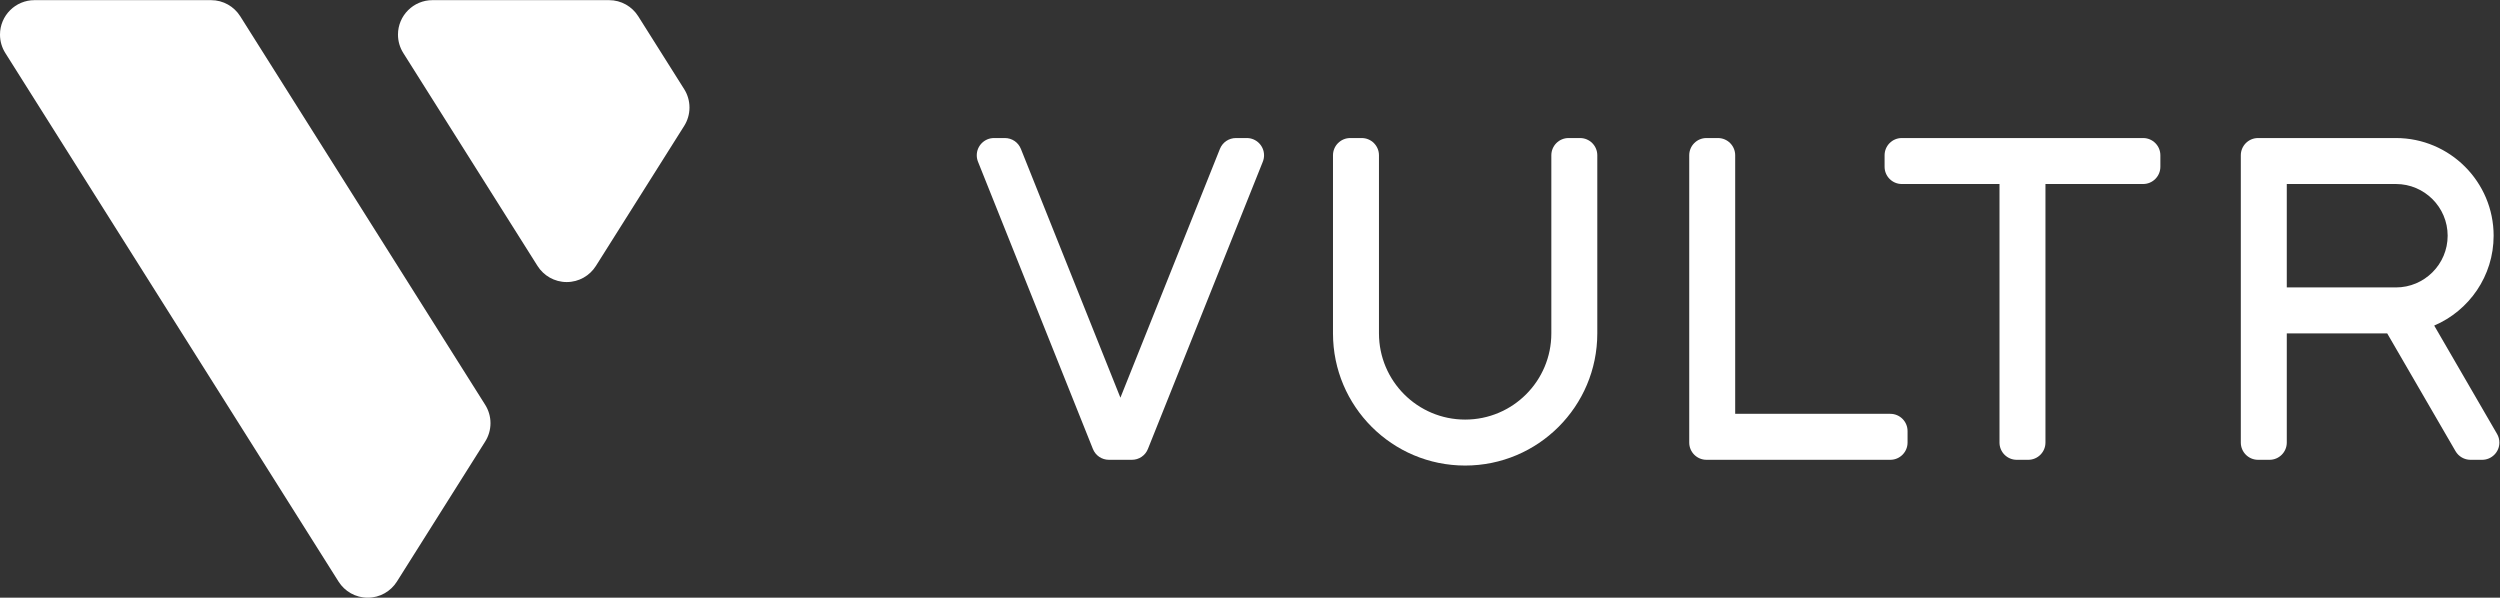
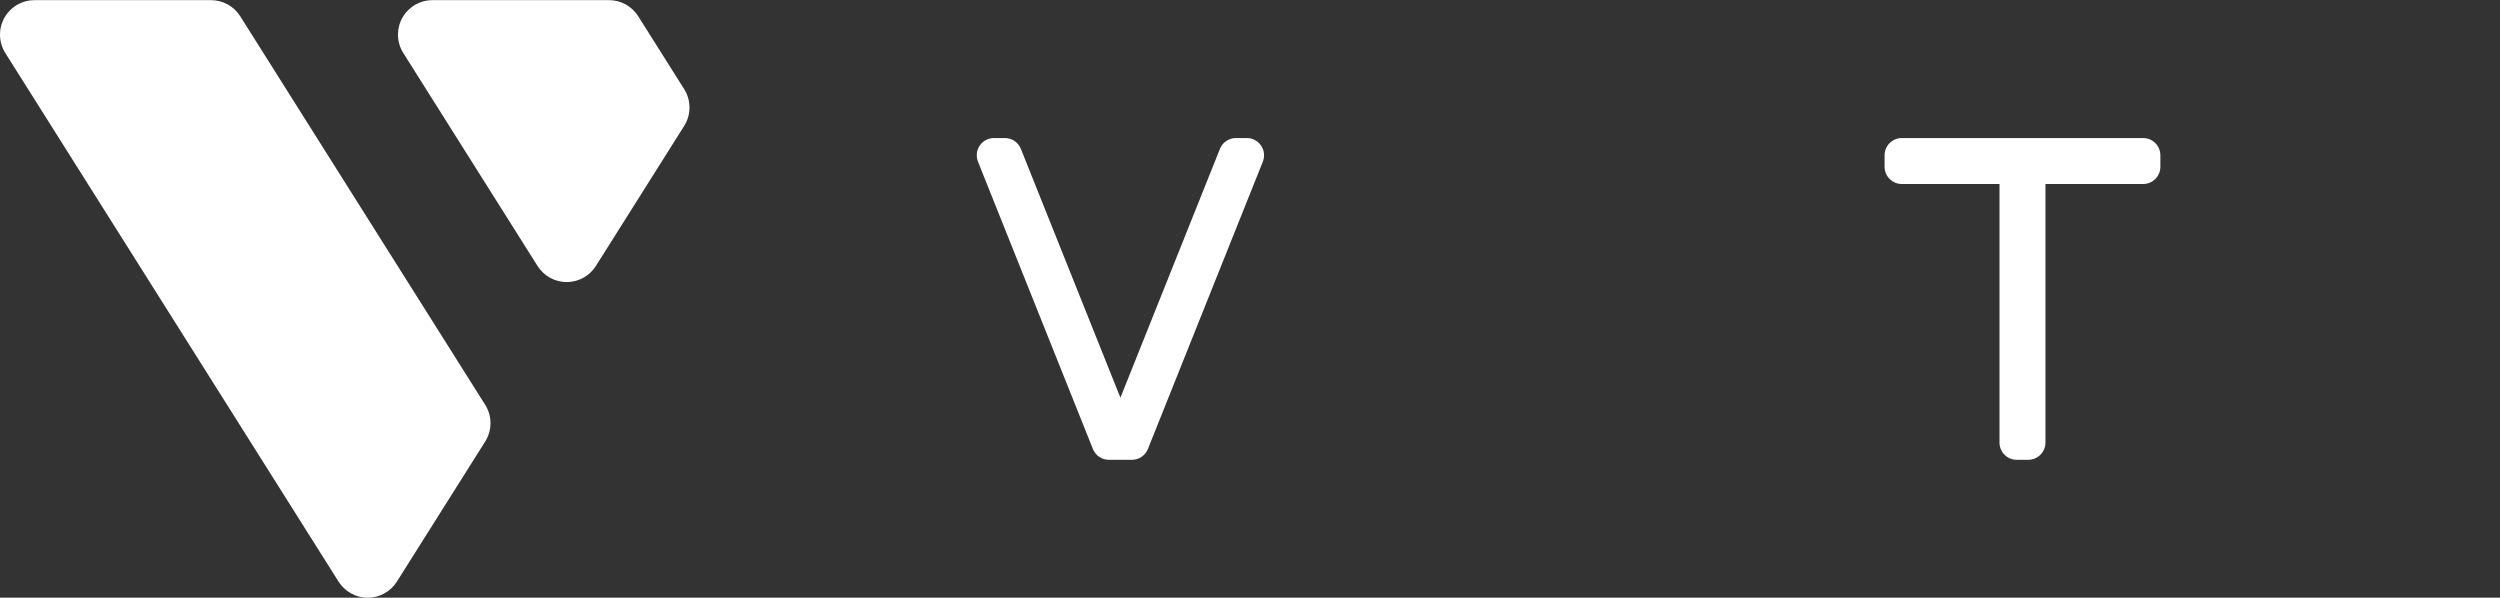
<svg xmlns="http://www.w3.org/2000/svg" xmlns:ns1="http://sodipodi.sourceforge.net/DTD/sodipodi-0.dtd" xmlns:ns2="http://www.inkscape.org/namespaces/inkscape" version="1.1" id="svg2" xml:space="preserve" width="464" height="110.933" viewBox="0 0 464 110.933" ns1:docname="eb987f6c4d4793a570f62cdb0c73627a.ai">
  <rect x="0" y="0" width="464" height="110.933" fill="#333333" stroke="none" />
  <defs id="defs6">
    <clipPath clipPathUnits="userSpaceOnUse" id="clipPath16">
      <path d="M 0,83.2 H 348 V 0 H 0 Z" id="path14" />
    </clipPath>
  </defs>
  <ns1:namedview id="namedview4" pagecolor="#ffffff" bordercolor="#666666" borderopacity="1.0" ns2:pageshadow="2" ns2:pageopacity="0.0" ns2:pagecheckerboard="0" />
  <g id="g8" ns2:groupmode="layer" ns2:label="eb987f6c4d4793a570f62cdb0c73627a" transform="matrix(1.333,0,0,-1.333,-3.9999999e-4,110.933)">
    <g id="g10">
      <g id="g12" clip-path="url(#clipPath16)">
        <g id="g18" transform="translate(318.4,57.6)">
-           <path d="m 0,0 h 15.199 c 3.971,0 7.2,-3.229 7.2,-7.2 0,-3.97 -3.229,-7.2 -7.2,-7.2 H 0 Z m 29.276,-34.797 -8.749,15.086 C 25.386,-17.634 28.8,-12.81 28.8,-7.2 28.8,0.3 22.699,6.4 15.199,6.4 H -4 C -5.325,6.4 -6.4,5.325 -6.4,4 v -40 c 0,-1.325 1.075,-2.4 2.4,-2.4 h 1.6 c 1.325,0 2.4,1.075 2.4,2.4 v 15.2 h 13.982 l 9.514,-16.403 c 0.429,-0.738 1.226,-1.197 2.078,-1.197 h 1.625 c 1.324,0 2.401,1.076 2.401,2.4 0,0.425 -0.113,0.84 -0.324,1.203" style="fill:#ffffff;fill-opacity:1;fill-rule:nonzero;stroke:none" id="path20" />
-         </g>
+           </g>
        <g id="g22" transform="translate(298.4,64)">
          <path d="M 0,0 H -33.601 C -34.926,0 -36,-1.075 -36,-2.4 V -4 c 0,-1.325 1.074,-2.4 2.399,-2.4 H -20 v -35.999 c 0,-1.326 1.074,-2.401 2.399,-2.401 H -16 c 1.324,0 2.399,1.075 2.399,2.401 V -6.4 H 0 c 1.324,0 2.399,1.075 2.399,2.4 v 1.6 C 2.399,-1.075 1.324,0 0,0" style="fill:#ffffff;fill-opacity:1;fill-rule:nonzero;stroke:none" id="path24" />
        </g>
        <g id="g26" transform="translate(263.2,25.601)">
-           <path d="m 0,0 h -21.601 v 36 c 0,1.325 -1.074,2.399 -2.399,2.399 h -1.601 C -26.926,38.399 -28,37.325 -28,36 V -4 c 0,-1.325 1.074,-2.4 2.399,-2.4 H 0 c 1.325,0 2.399,1.075 2.399,2.4 v 1.6 C 2.399,-1.075 1.325,0 0,0" style="fill:#ffffff;fill-opacity:1;fill-rule:nonzero;stroke:none" id="path28" />
-         </g>
+           </g>
        <g id="g30" transform="translate(222.4,61.6)">
-           <path d="M 0,0 C 0,1.325 -1.075,2.4 -2.4,2.4 H -4 C -5.325,2.4 -6.4,1.325 -6.4,0 v -24.8 c 0,-6.628 -5.372,-12 -12,-12 -6.628,0 -12,5.372 -12,12 V 0 c 0,1.325 -1.076,2.4 -2.401,2.4 H -34.4 c -1.326,0 -2.401,-1.075 -2.401,-2.4 v -24.8 c 0,-10.162 8.239,-18.4 18.401,-18.4 10.162,0 18.4,8.238 18.4,18.4 z" style="fill:#ffffff;fill-opacity:1;fill-rule:nonzero;stroke:none" id="path32" />
-         </g>
+           </g>
        <g id="g34" transform="translate(173.6,64)">
          <path d="M 0,0 H -1.513 C -2.5,0 -3.375,-0.592 -3.744,-1.509 L -17.6,-36.151 -31.458,-1.509 C -31.825,-0.592 -32.7,0 -33.688,0 H -35.2 c -1.323,0 -2.4,-1.077 -2.4,-2.4 0,-0.309 0.058,-0.609 0.17,-0.891 l 16,-40 c 0.368,-0.917 1.243,-1.509 2.23,-1.509 h 3.2 c 0.987,0 1.862,0.592 2.229,1.509 l 16,40 C 2.342,-3.009 2.4,-2.709 2.4,-2.4 2.4,-1.077 1.323,0 0,0" style="fill:#ffffff;fill-opacity:1;fill-rule:nonzero;stroke:none" id="path36" />
        </g>
        <g id="g38" transform="translate(0.739,75.841)">
          <path d="m 0,0 c -0.467,0.741 -0.739,1.619 -0.739,2.56 0,2.649 2.15,4.799 4.8,4.799 h 24.587 c 1.709,0 3.209,-0.893 4.06,-2.24 l 34.107,-54.1 c 0.468,-0.741 0.74,-1.619 0.74,-2.56 0,-0.94 -0.272,-1.818 -0.74,-2.559 L 54.521,-73.6 c -0.85,-1.347 -2.351,-2.241 -4.06,-2.241 -1.71,0 -3.211,0.894 -4.061,2.241 z" style="fill:#ffffff;fill-opacity:1;fill-rule:nonzero;stroke:none" id="path40" />
        </g>
        <g id="g42" transform="translate(74.845,46.188)">
          <path d="m 0,0 c 0.852,-1.345 2.352,-2.239 4.061,-2.239 1.71,0 3.211,0.894 4.061,2.239 l 4.233,6.714 8.061,12.786 c 0.467,0.741 0.739,1.619 0.739,2.561 0,0.94 -0.272,1.819 -0.739,2.561 l -6.4,10.15 c -0.85,1.347 -2.352,2.241 -4.061,2.241 h -24.588 c -2.65,0 -4.8,-2.15 -4.8,-4.8 0,-0.941 0.272,-1.819 0.739,-2.56 z" style="fill:#ffffff;fill-opacity:1;fill-rule:nonzero;stroke:none" id="path44" />
        </g>
      </g>
    </g>
  </g>
</svg>